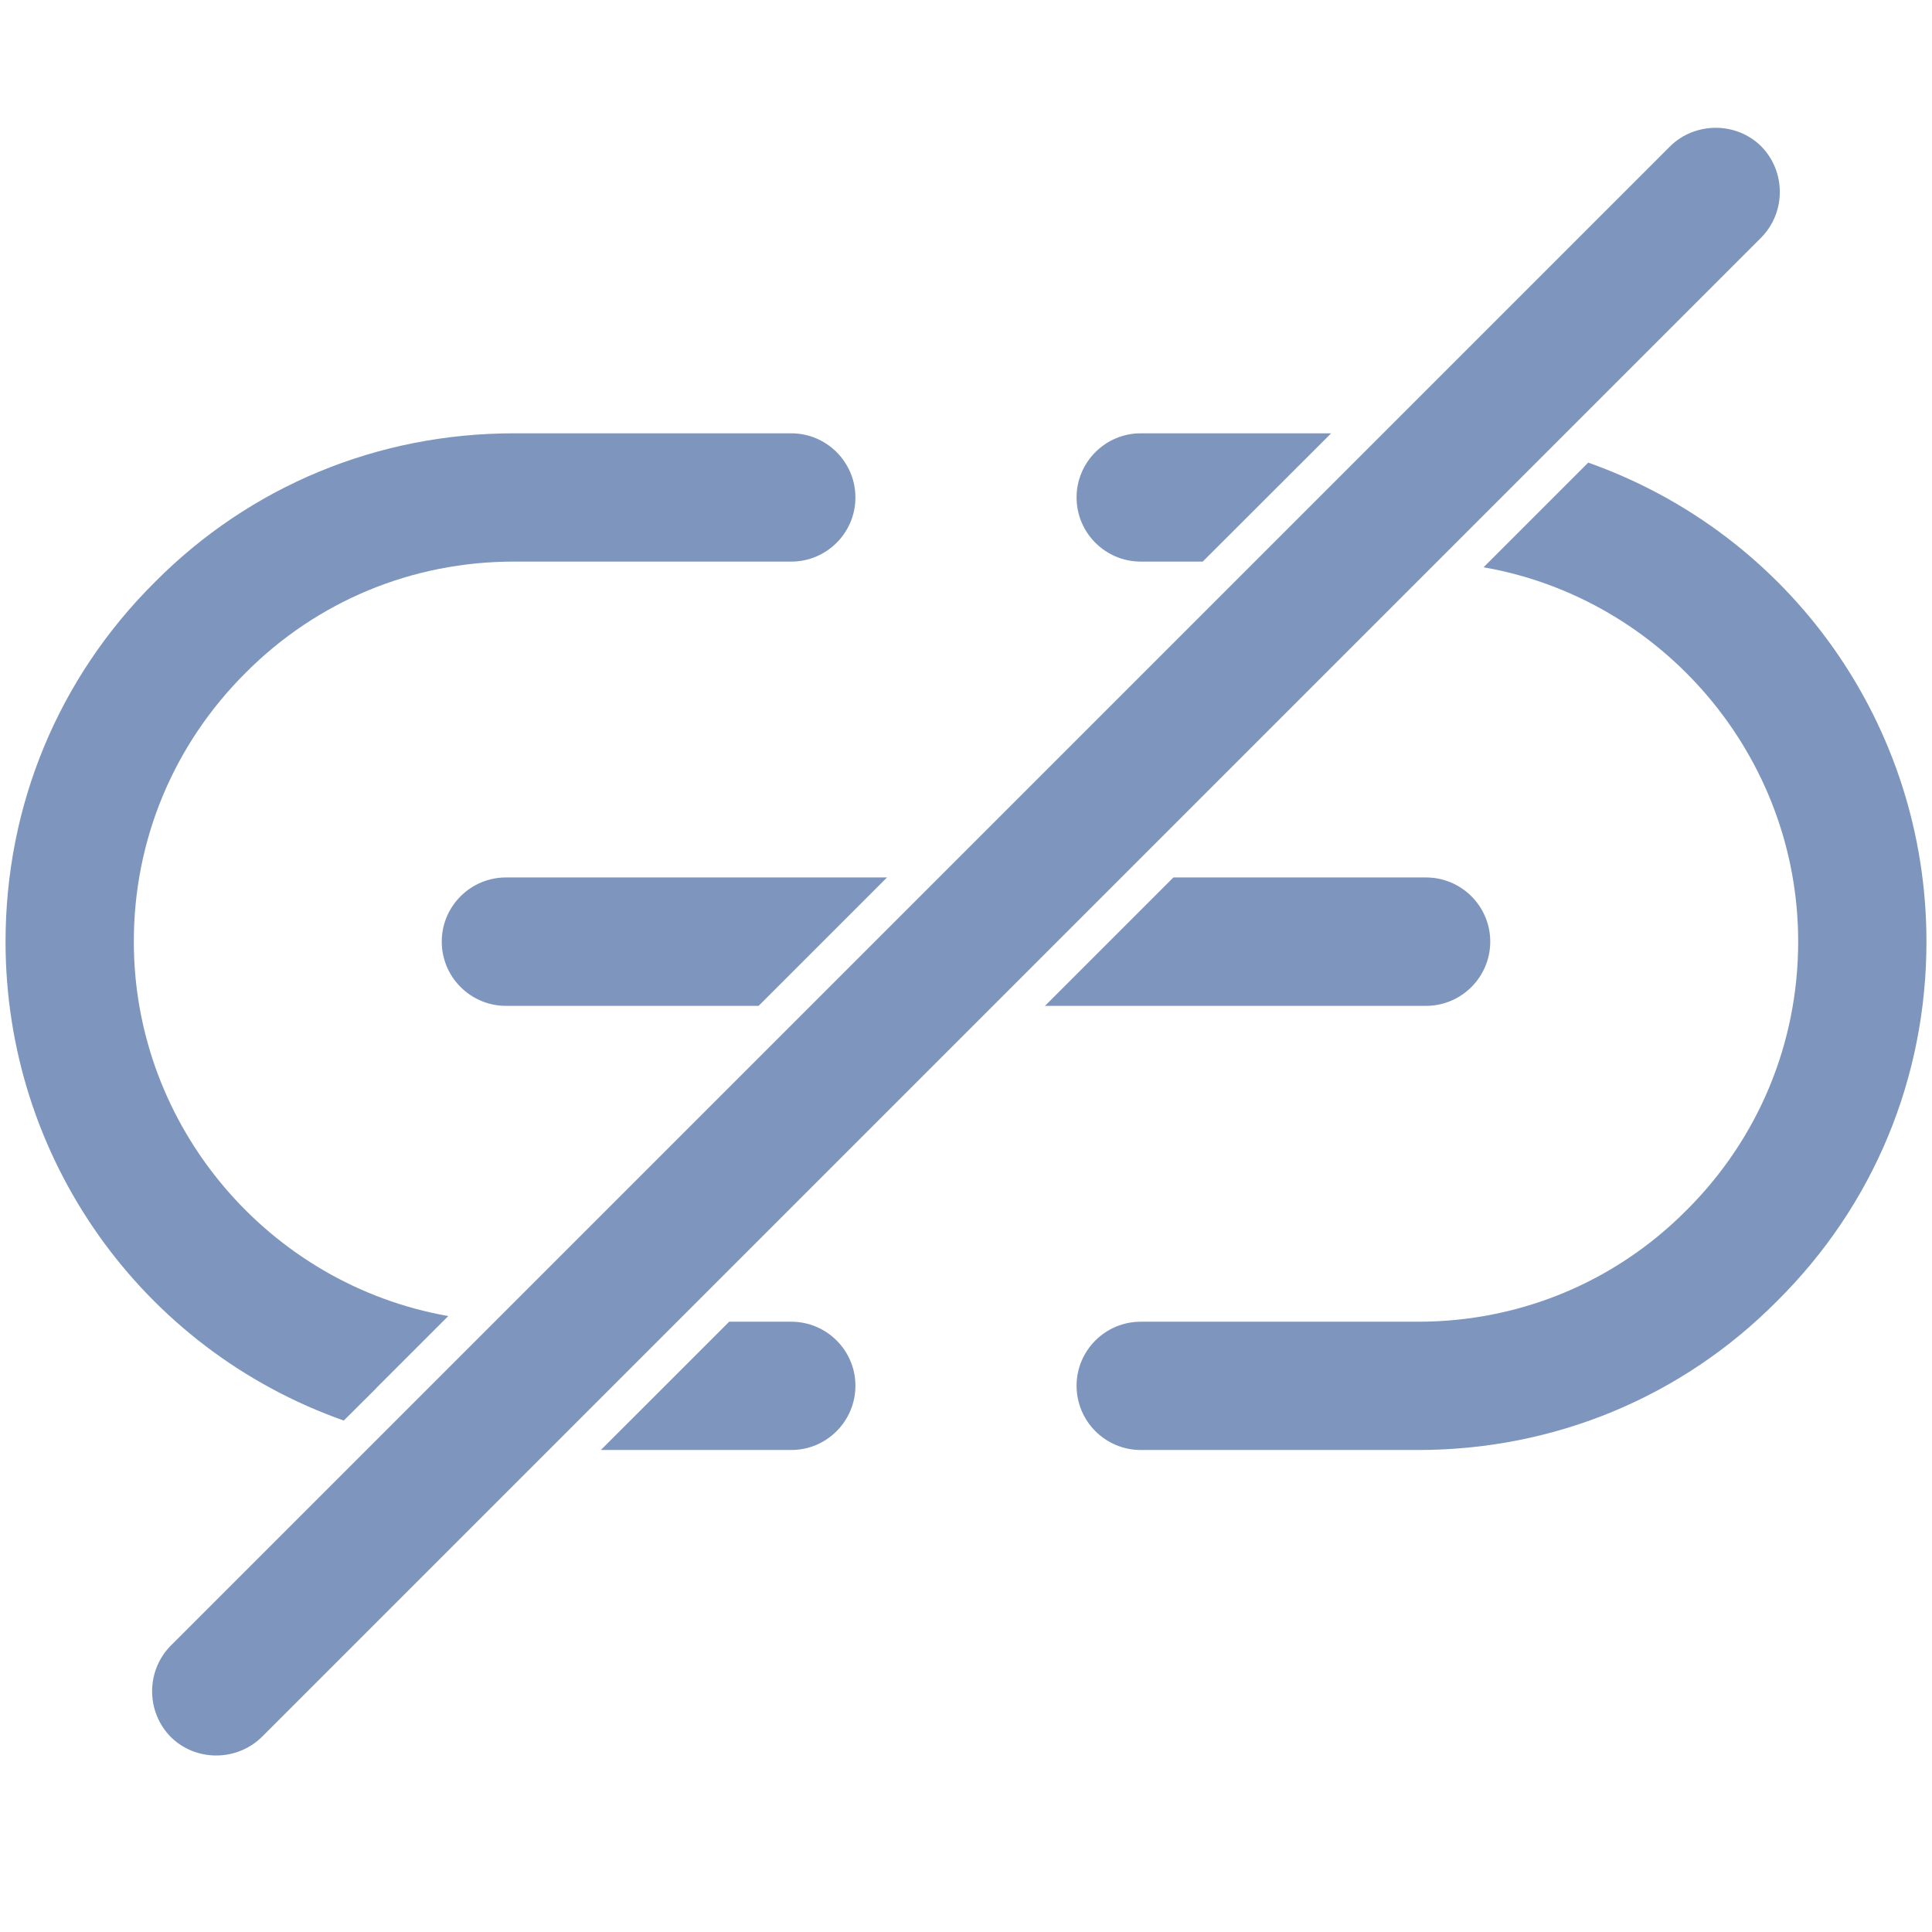
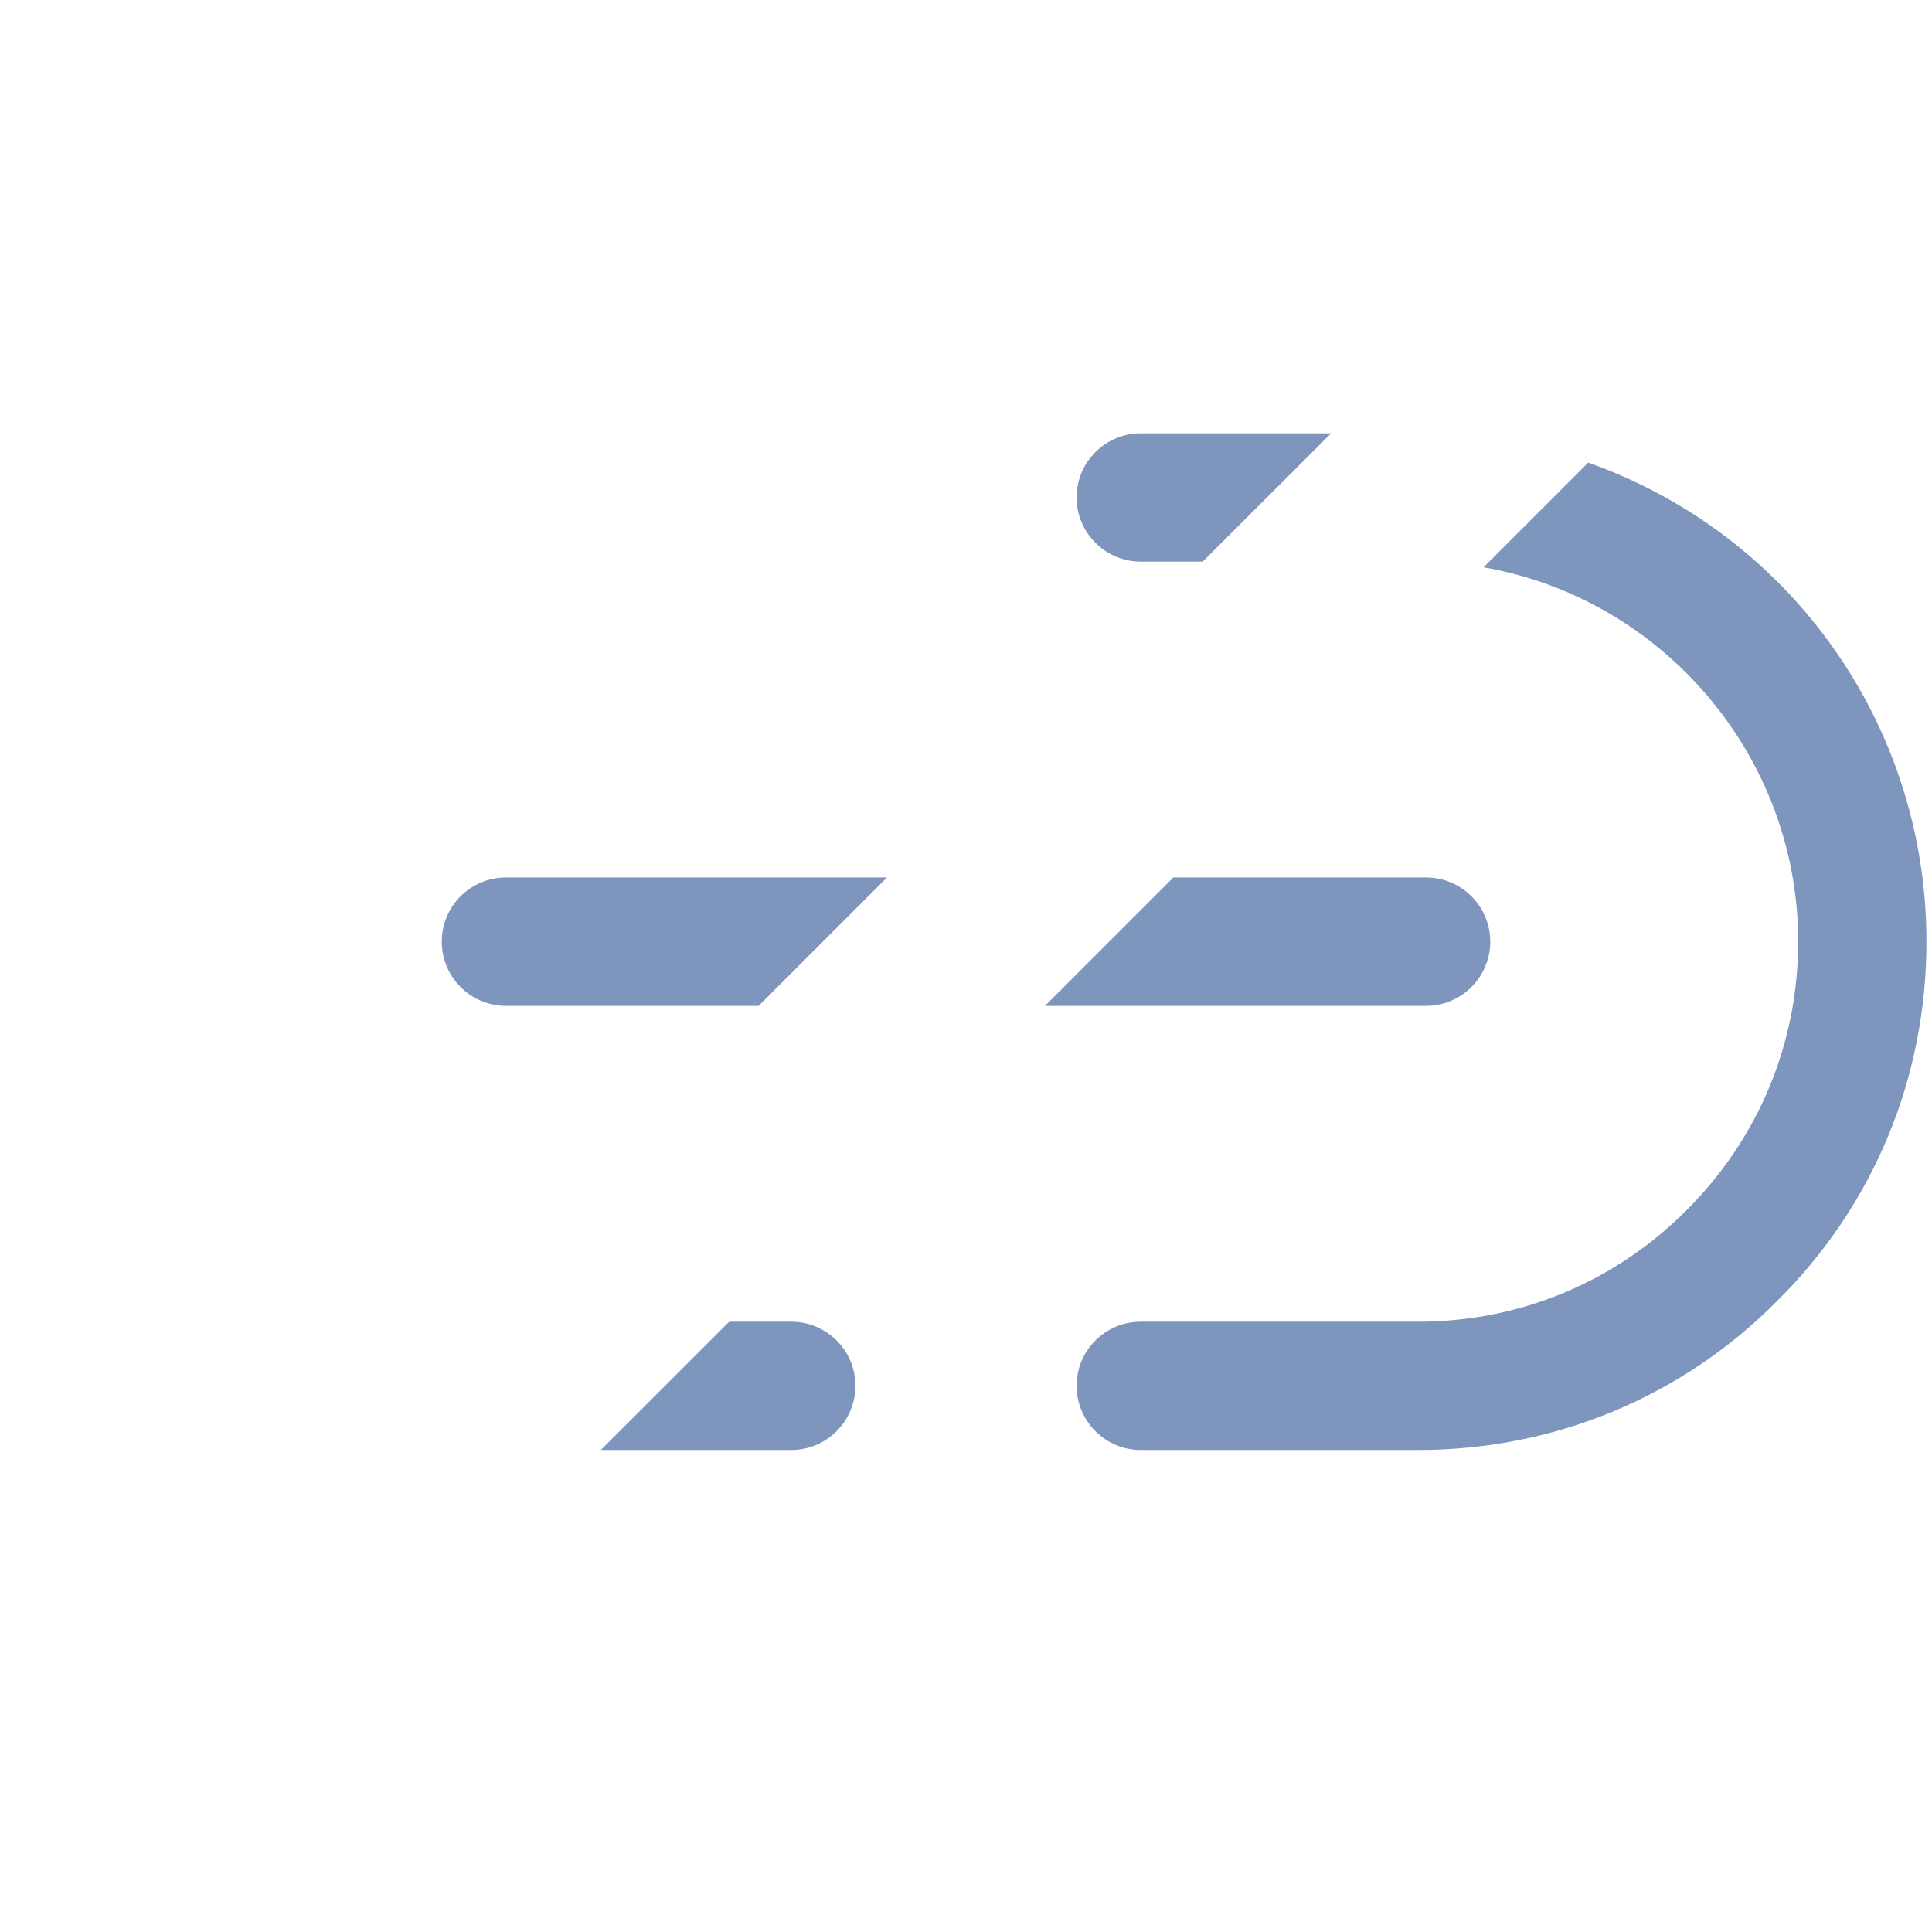
<svg xmlns="http://www.w3.org/2000/svg" width="80" zoomAndPan="magnify" viewBox="0 0 60 60" height="80" preserveAspectRatio="xMidYMid meet" version="1.0">
  <defs>
    <clipPath id="94bbaa925f">
-       <path d="M 4 3.977 L 56 3.977 L 56 54.977 L 4 54.977 Z M 4 3.977 " clip-rule="nonzero" />
-     </clipPath>
+       </clipPath>
  </defs>
  <path fill="#7e96be" d="M 13.719 29.242 C 13.719 30.344 14.613 31.238 15.715 31.238 L 23.559 31.238 L 27.547 27.25 L 15.715 27.25 C 14.613 27.25 13.719 28.145 13.719 29.242 Z M 13.719 29.242 " fill-opacity="1" fill-rule="nonzero" />
  <path fill="#7e96be" d="M 33.434 15.449 C 33.434 16.547 34.328 17.441 35.426 17.441 L 37.352 17.441 L 41.34 13.457 L 35.426 13.457 C 34.328 13.457 33.434 14.352 33.434 15.449 Z M 33.434 15.449 " fill-opacity="1" fill-rule="nonzero" />
  <g clip-path="url(#94bbaa925f)">
-     <path fill="#7e96be" d="M 54.695 4.543 C 54.309 4.16 53.797 3.969 53.285 3.969 C 52.77 3.969 52.254 4.16 51.863 4.547 L 5.301 51.109 C 4.531 51.891 4.531 53.16 5.305 53.945 C 6.082 54.711 7.352 54.711 8.137 53.938 L 54.695 7.379 C 55.469 6.594 55.465 5.324 54.695 4.543 Z M 54.695 4.543 " fill-opacity="1" fill-rule="nonzero" />
+     <path fill="#7e96be" d="M 54.695 4.543 C 54.309 4.16 53.797 3.969 53.285 3.969 C 52.77 3.969 52.254 4.16 51.863 4.547 L 5.301 51.109 C 6.082 54.711 7.352 54.711 8.137 53.938 L 54.695 7.379 C 55.469 6.594 55.465 5.324 54.695 4.543 Z M 54.695 4.543 " fill-opacity="1" fill-rule="nonzero" />
  </g>
  <path fill="#7e96be" d="M 24.574 41.047 L 22.645 41.047 L 18.66 45.031 L 24.574 45.031 C 25.672 45.031 26.566 44.137 26.566 43.035 C 26.566 41.938 25.672 41.047 24.574 41.047 Z M 24.574 41.047 " fill-opacity="1" fill-rule="nonzero" />
  <path fill="#7e96be" d="M 46.281 29.242 C 46.281 28.145 45.387 27.25 44.285 27.25 L 36.441 27.25 L 32.453 31.238 L 44.285 31.238 C 45.387 31.238 46.281 30.344 46.281 29.242 Z M 46.281 29.242 " fill-opacity="1" fill-rule="nonzero" />
  <path fill="#7e96be" d="M 49.32 14.371 L 46.074 17.617 C 51.641 18.59 55.844 23.484 55.844 29.242 C 55.844 32.398 54.609 35.363 52.371 37.59 C 50.156 39.816 47.195 41.047 44.039 41.047 L 35.426 41.047 C 34.328 41.047 33.434 41.938 33.434 43.035 C 33.434 44.137 34.328 45.031 35.426 45.031 L 44.039 45.031 C 48.273 45.031 52.234 43.387 55.188 40.406 C 58.184 37.438 59.828 33.477 59.828 29.242 C 59.828 22.531 55.621 16.598 49.324 14.367 Z M 49.32 14.371 " fill-opacity="1" fill-rule="nonzero" />
-   <path fill="#7e96be" d="M 11.68 43.113 L 13.922 40.871 C 8.359 39.895 4.156 35.004 4.156 29.242 C 4.156 26.086 5.391 23.125 7.625 20.898 C 9.844 18.668 12.801 17.441 15.957 17.441 L 24.574 17.441 C 25.672 17.441 26.566 16.547 26.566 15.449 C 26.566 14.352 25.672 13.457 24.574 13.457 L 15.957 13.457 C 11.727 13.457 7.766 15.098 4.809 18.078 C 1.816 21.051 0.172 25.012 0.172 29.246 C 0.172 35.957 4.379 41.891 10.676 44.117 L 11.68 43.117 Z M 11.68 43.113 " fill-opacity="1" fill-rule="nonzero" />
</svg>